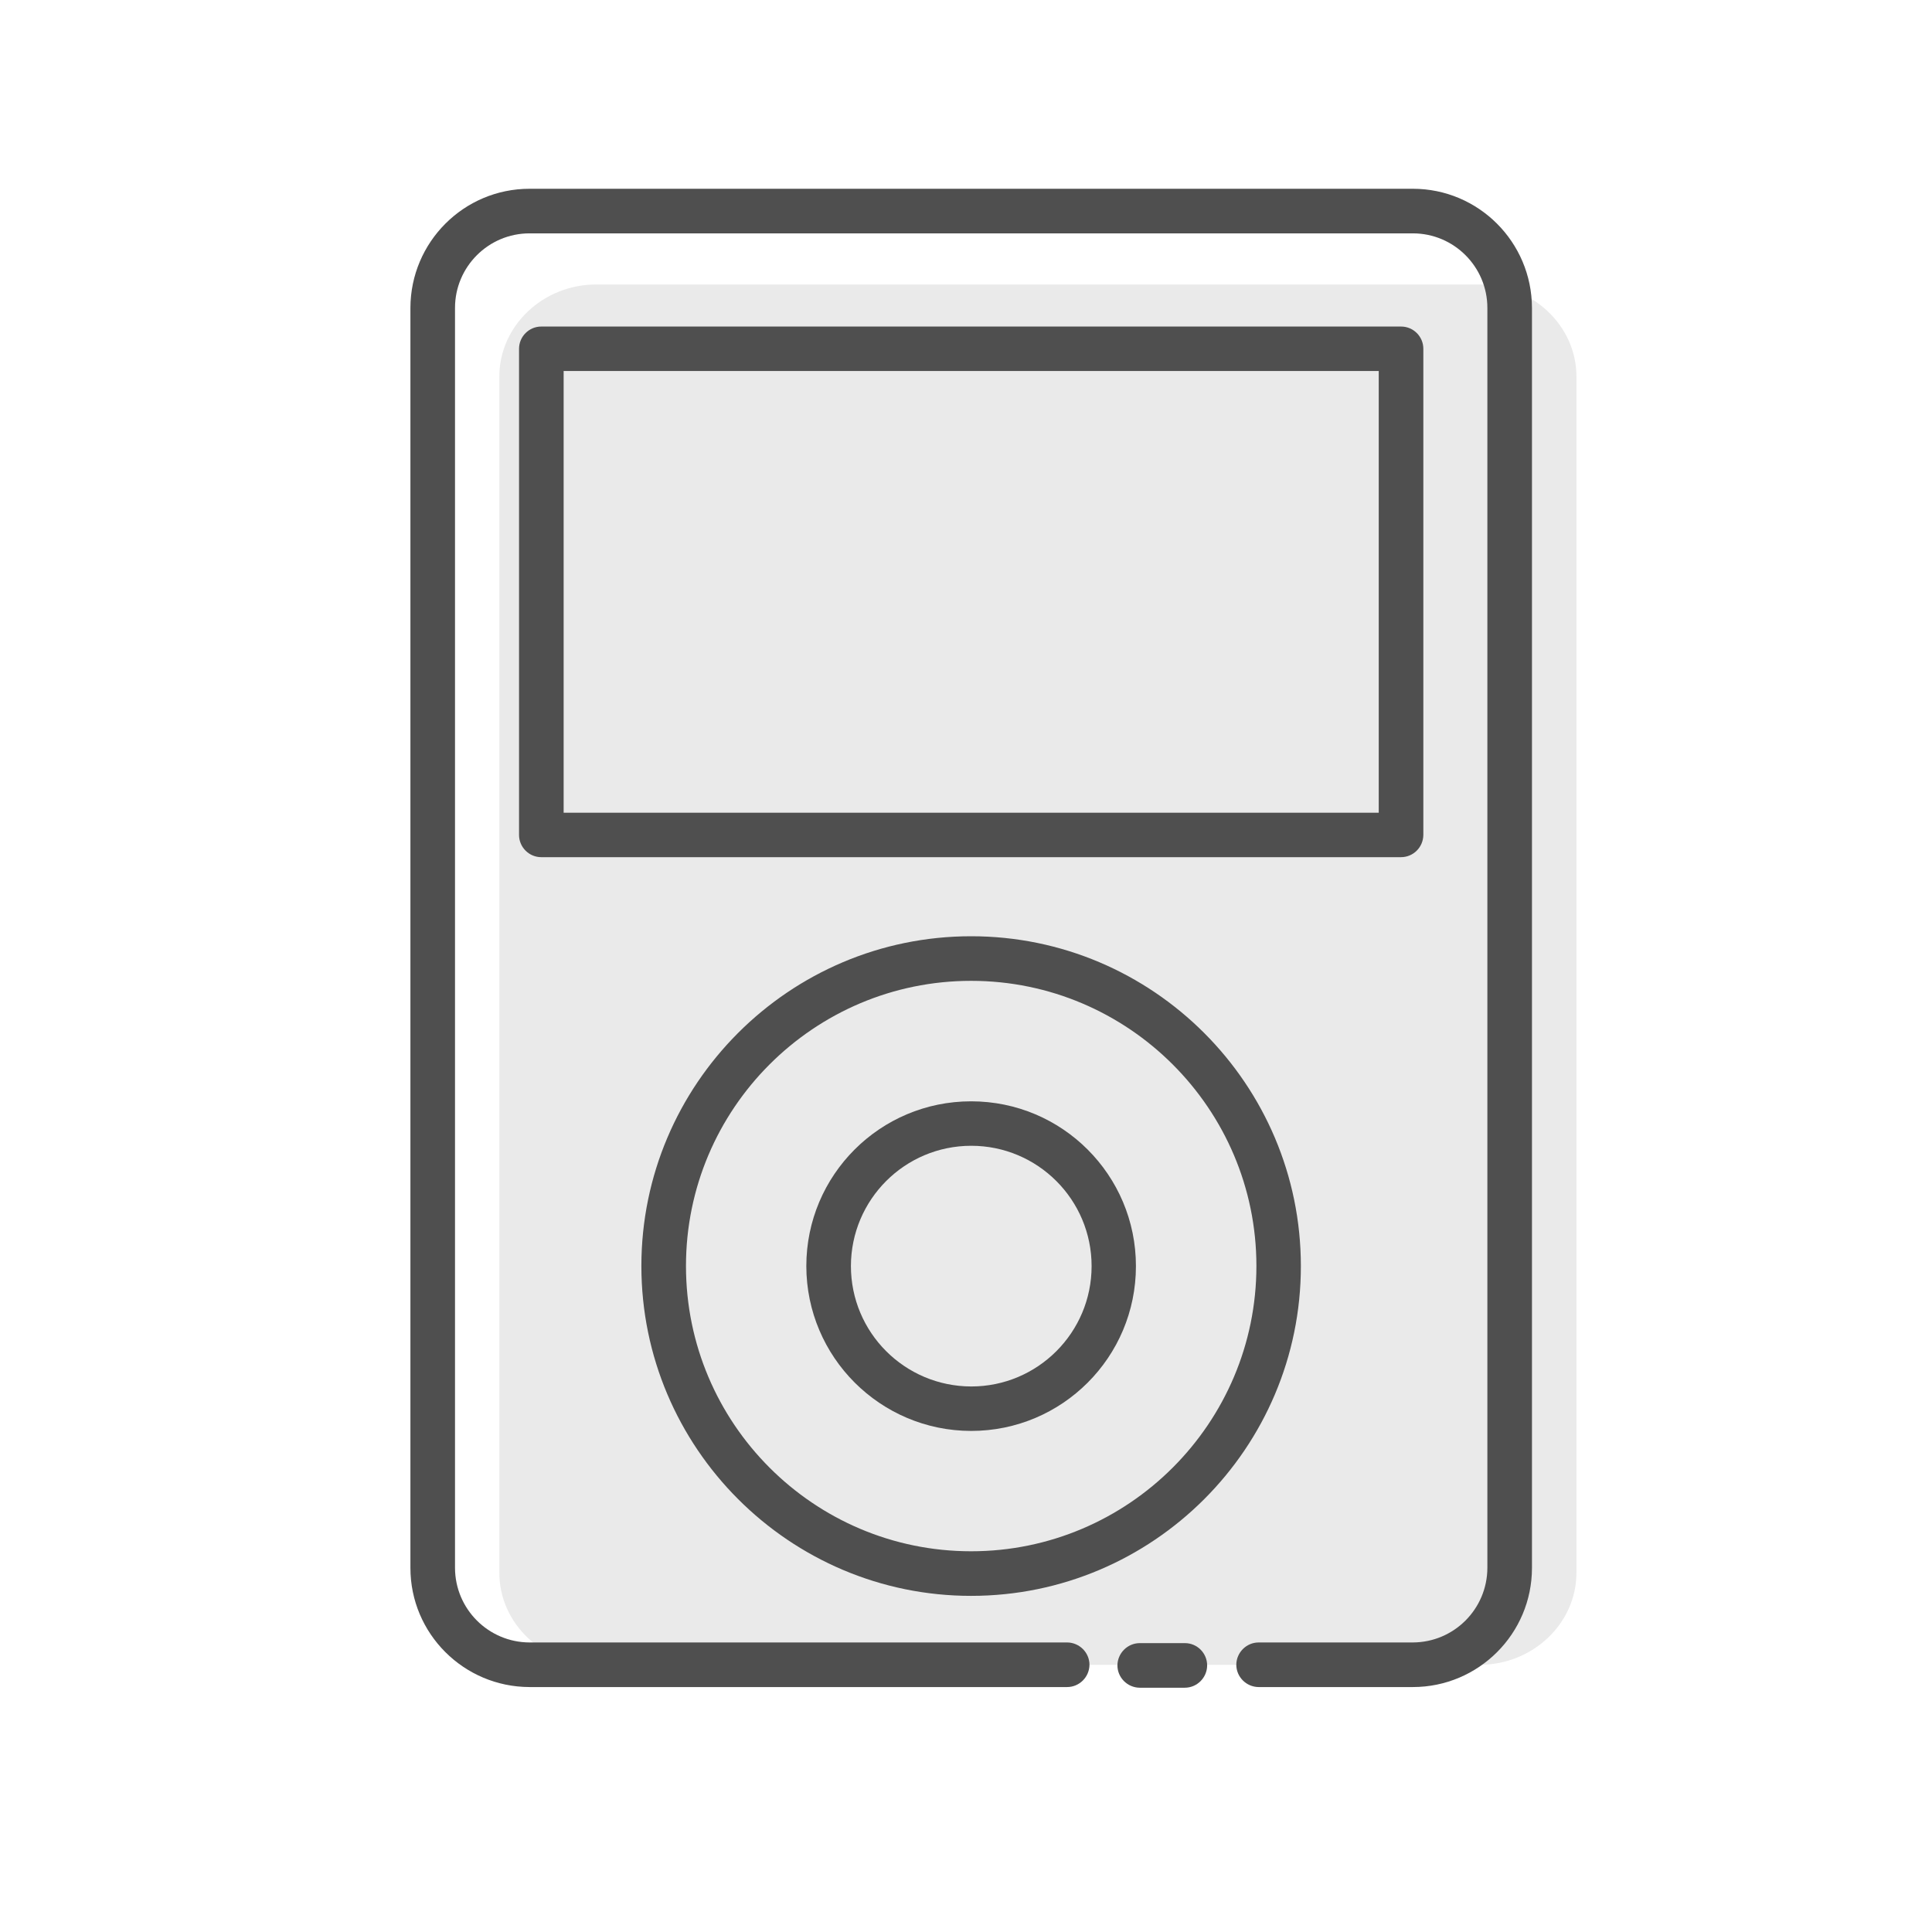
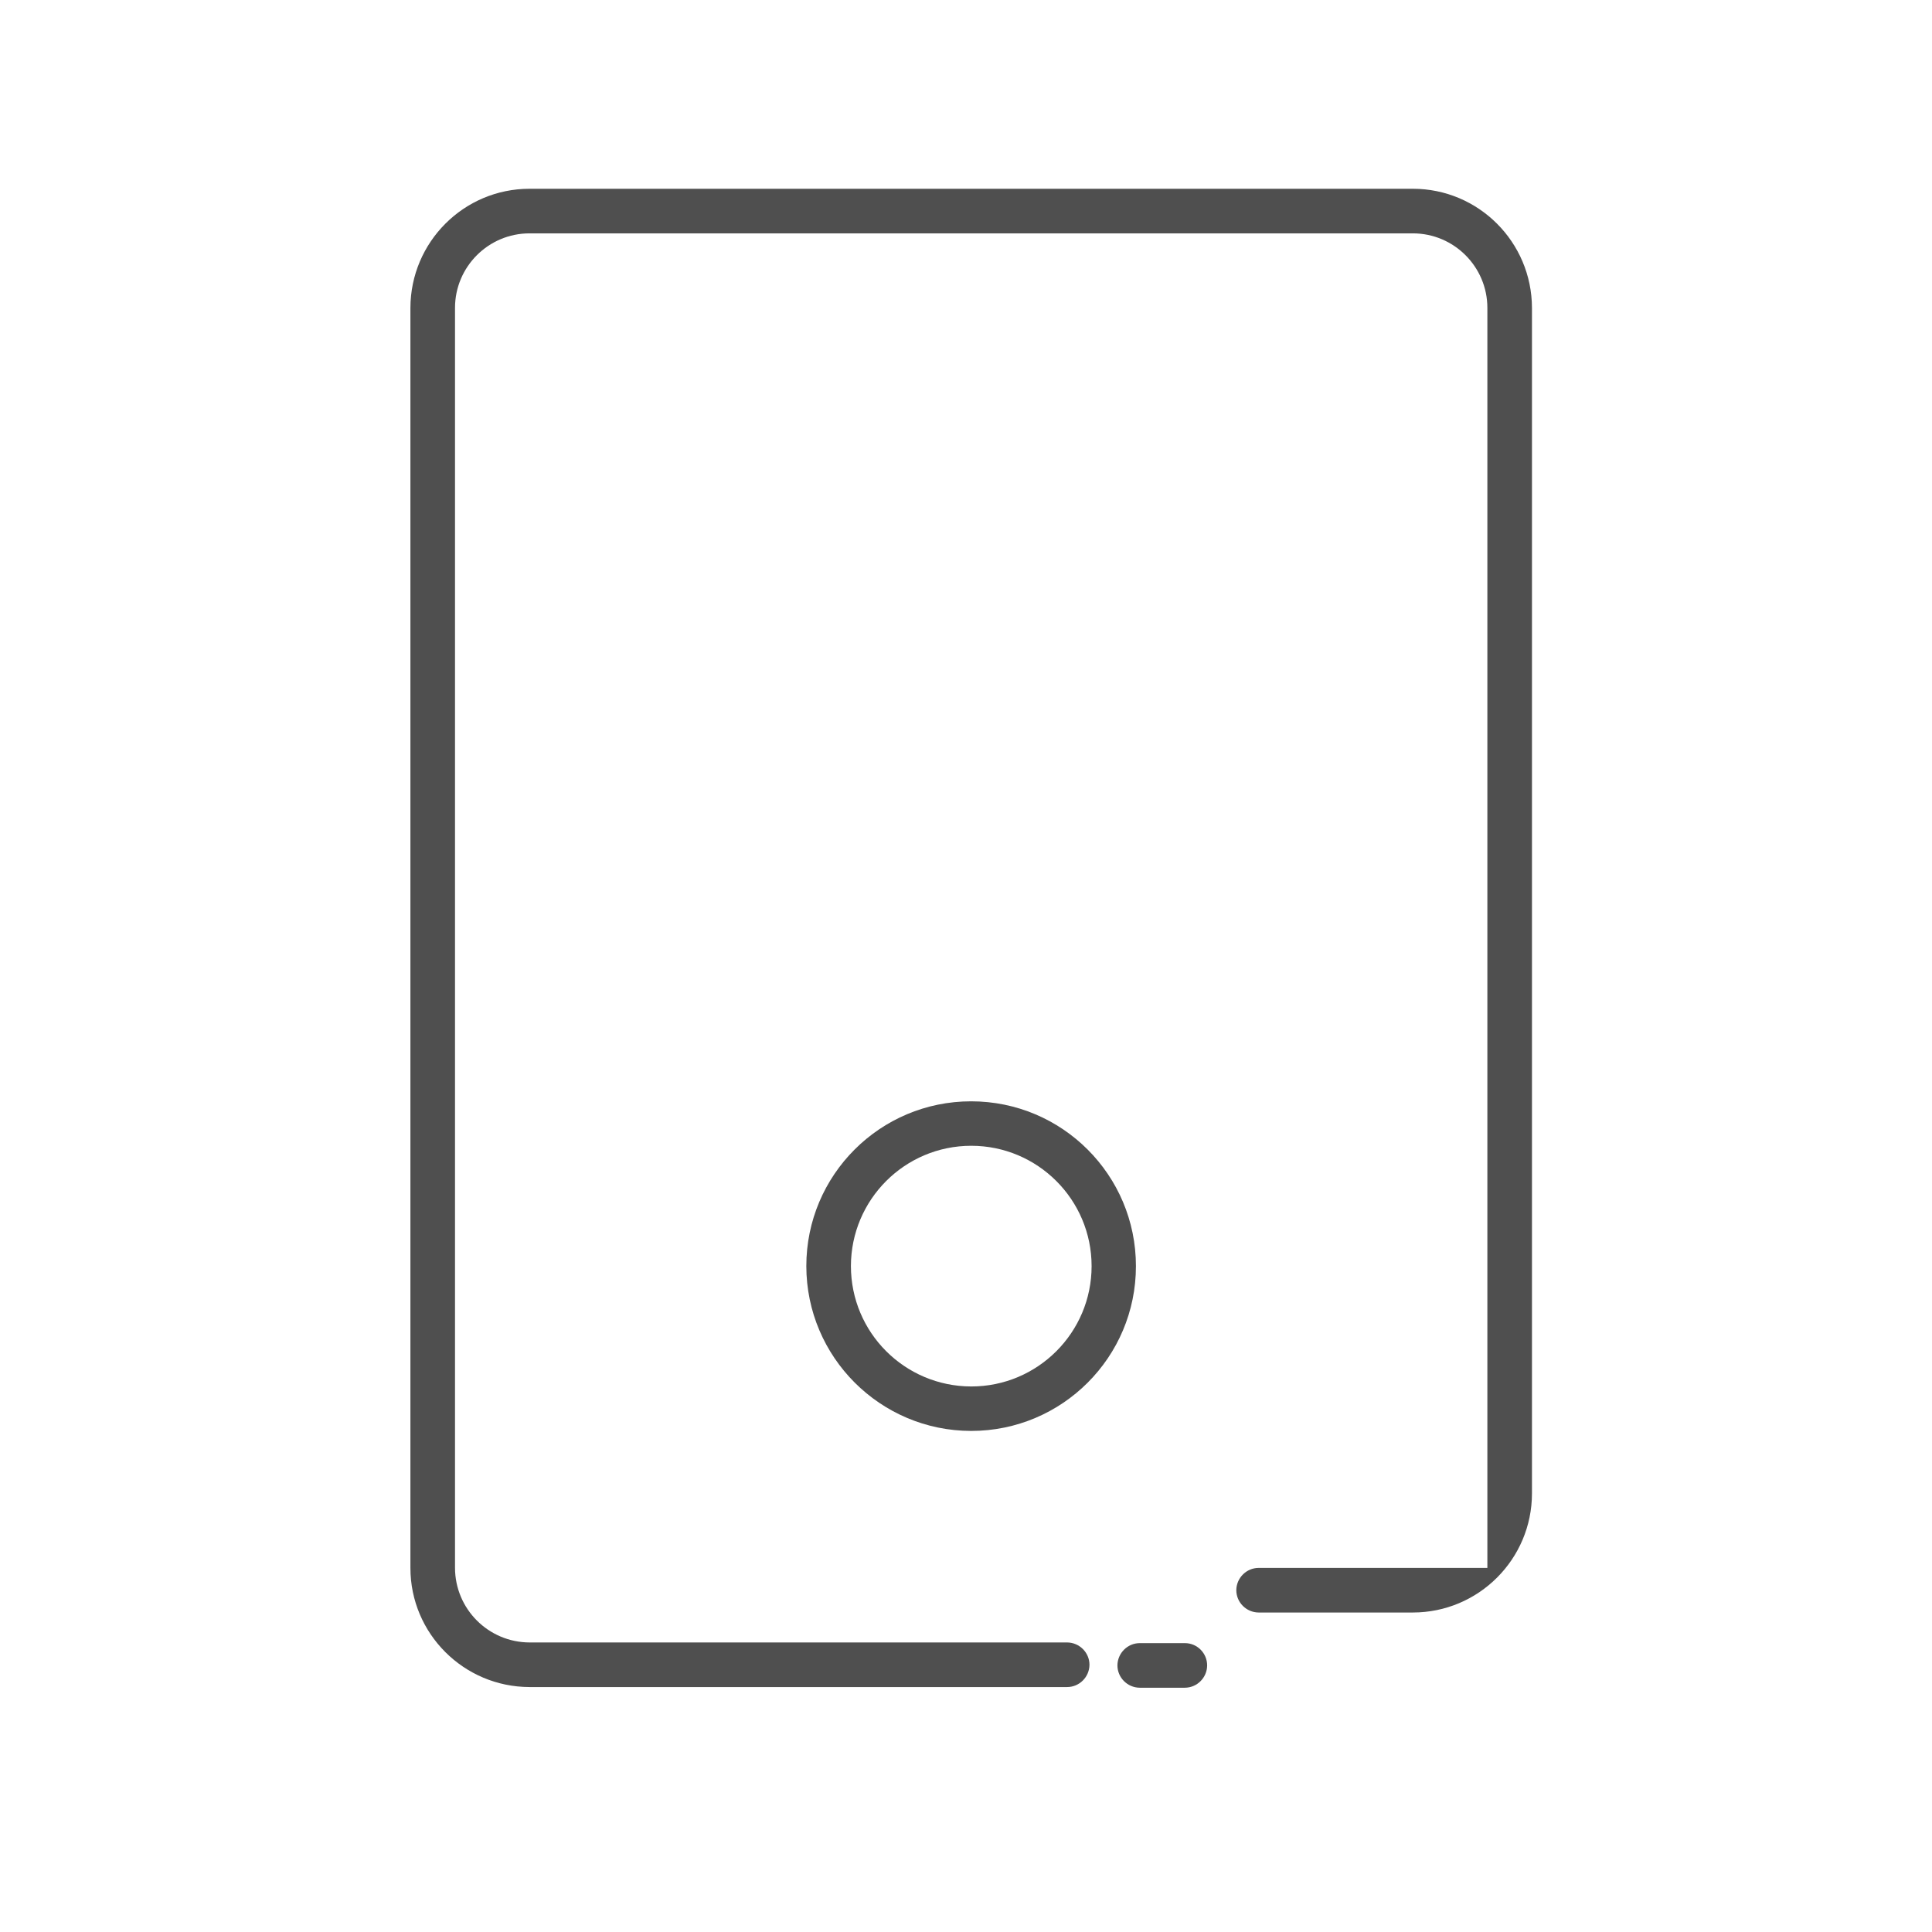
<svg xmlns="http://www.w3.org/2000/svg" t="1749180846310" class="icon" viewBox="0 0 1024 1024" version="1.1" p-id="3097" width="256" height="256">
-   <path d="M784.175 150.781H316.027c-28.223 0-51.366 21.943-51.366 48.755v634.1c0 26.812 23.072 48.755 51.366 48.755h468.149c28.223 0 51.366-21.943 51.366-48.755V199.536c0-26.812-23.143-48.755-51.366-48.755z" fill="#EAEAEA" p-id="3098" />
-   <path d="M748.826 100.05H280.677c-34.855 0-63.078 28.294-63.149 63.149v667.826c0 34.855 28.294 63.078 63.149 63.149h284.911c6.491 0 11.783-5.292 11.854-11.783 0-6.491-5.292-11.783-11.783-11.854H280.677c-21.802-0.071-39.442-17.71-39.512-39.512V163.199c0-21.802 17.71-39.512 39.512-39.512h468.149c21.802 0 39.512 17.71 39.512 39.512v667.826c-0.071 21.802-17.71 39.442-39.512 39.512H667.121c-6.491 0-11.783 5.292-11.854 11.783 0 6.491 5.292 11.783 11.783 11.854H748.826c34.855 0 63.149-28.294 63.149-63.149V163.199c-0.071-34.855-28.294-63.149-63.149-63.149z" fill="#4F4F4F" p-id="3099" />
-   <path d="M754.4 442.536V184.86c0-6.491-5.292-11.783-11.783-11.783H286.887c-6.491 0-11.783 5.292-11.783 11.783v257.676c0 6.491 5.292 11.783 11.783 11.783h455.66c6.562 0 11.783-5.292 11.854-11.783z m-455.66-11.783V196.644h432.023v234.11H298.74zM514.716 845.842c96.381 0 174.771-78.389 174.771-174.771S611.098 496.23 514.716 496.23 339.946 574.69 339.946 671.001s78.389 174.841 174.771 174.841z m0-325.975c83.328 0 151.205 67.806 151.205 151.134s-67.806 151.205-151.205 151.205-151.134-67.806-151.134-151.205 67.806-151.134 151.134-151.134z" fill="#4F4F4F" p-id="3100" />
+   <path d="M748.826 100.05H280.677c-34.855 0-63.078 28.294-63.149 63.149v667.826c0 34.855 28.294 63.078 63.149 63.149h284.911c6.491 0 11.783-5.292 11.854-11.783 0-6.491-5.292-11.783-11.783-11.854H280.677c-21.802-0.071-39.442-17.71-39.512-39.512V163.199c0-21.802 17.71-39.512 39.512-39.512h468.149c21.802 0 39.512 17.71 39.512 39.512v667.826H667.121c-6.491 0-11.783 5.292-11.854 11.783 0 6.491 5.292 11.783 11.783 11.854H748.826c34.855 0 63.149-28.294 63.149-63.149V163.199c-0.071-34.855-28.294-63.149-63.149-63.149z" fill="#4F4F4F" p-id="3099" />
  <path d="M514.716 758.422c48.261 0 87.35-39.089 87.35-87.35s-39.089-87.35-87.35-87.35-87.35 39.089-87.35 87.35c0.071 48.191 39.159 87.28 87.35 87.35zM451.003 671.001c0.071-35.208 28.576-63.713 63.784-63.713 35.208 0 63.784 28.576 63.784 63.784s-28.576 63.784-63.784 63.784c-35.279-0.071-63.784-28.576-63.784-63.854zM628.032 870.89c-0.071 0-0.071 0 0 0h-23.919c-6.491 0-11.783 5.292-11.854 11.783 0 6.491 5.292 11.783 11.783 11.854H627.961c6.491 0 11.783-5.292 11.854-11.783 0-6.562-5.292-11.854-11.783-11.854z" fill="#4F4F4F" p-id="3101" />
</svg>